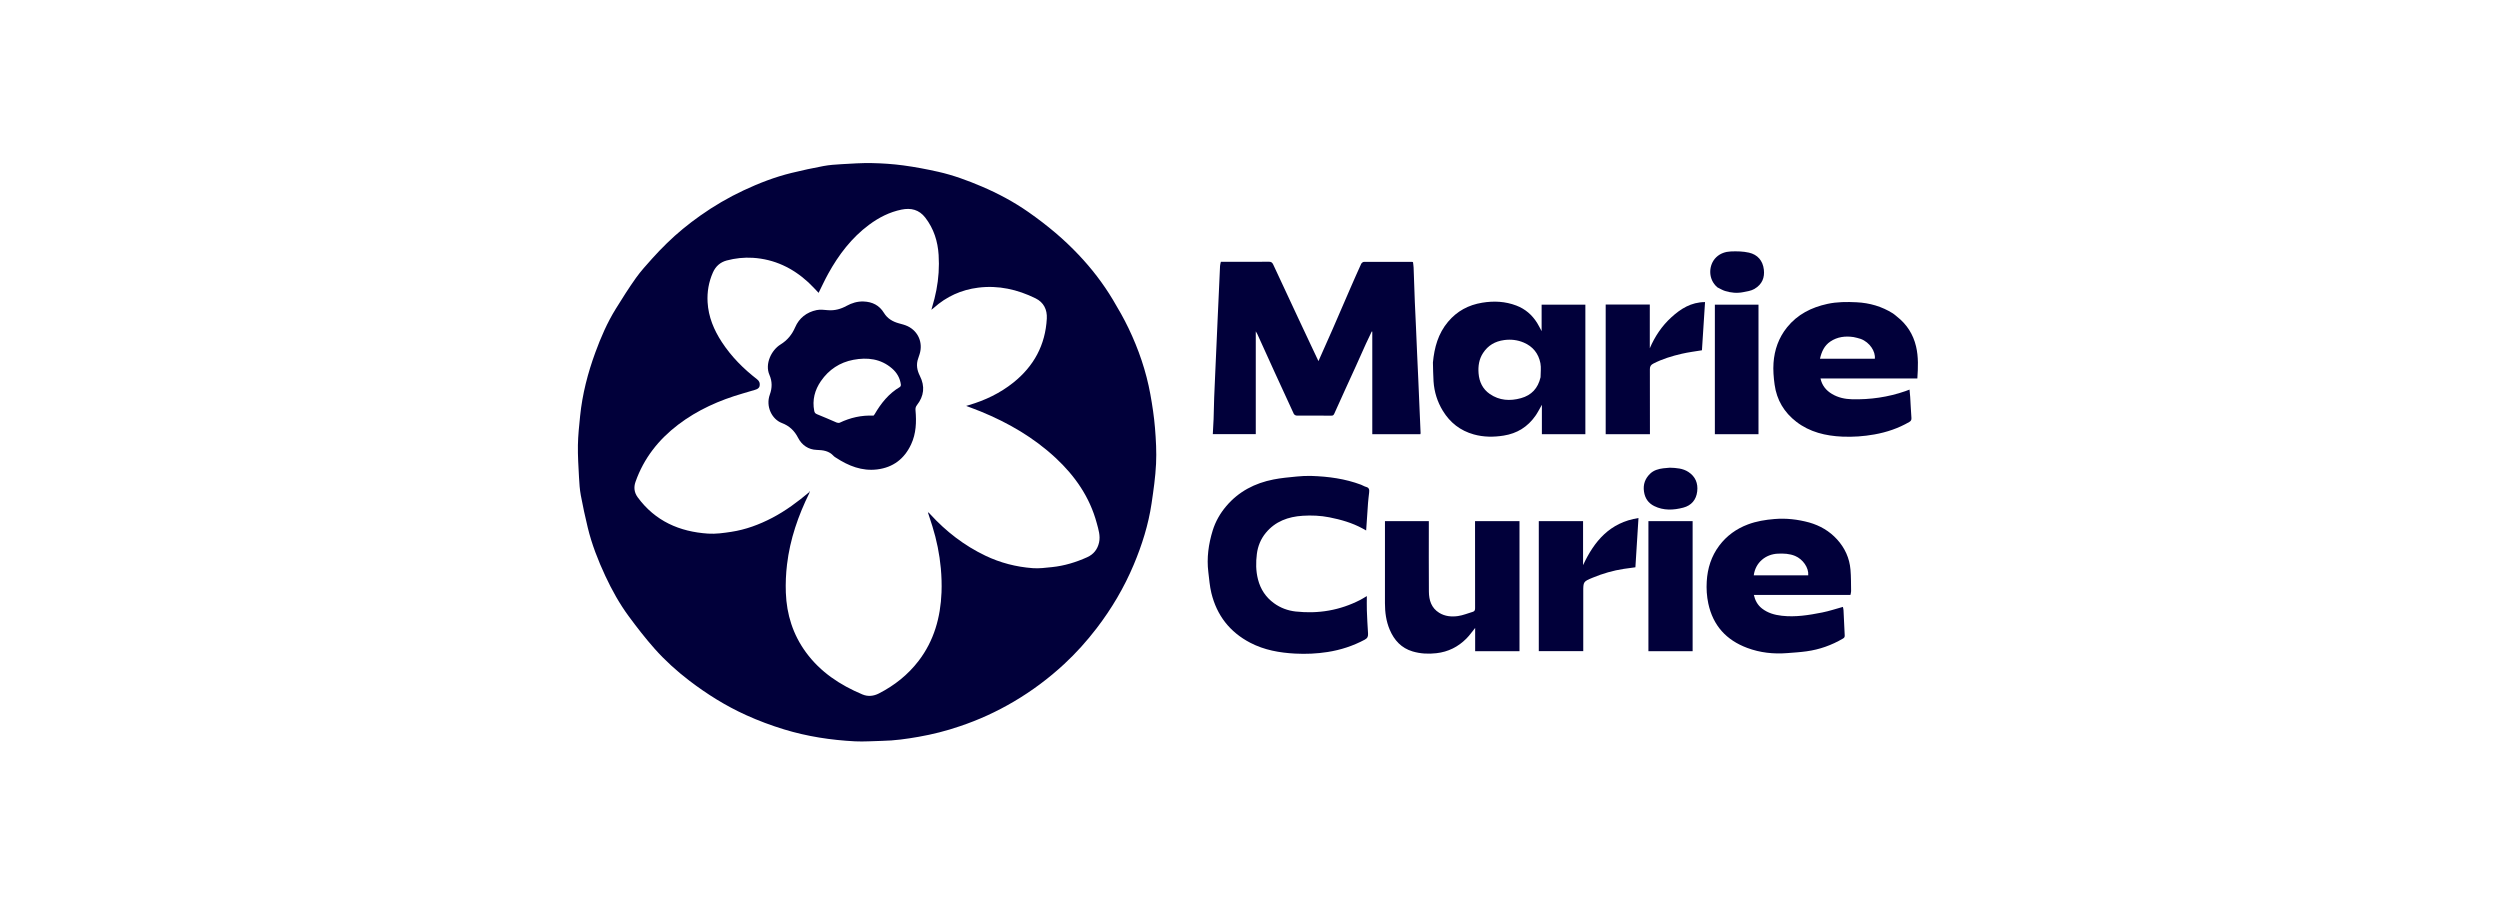
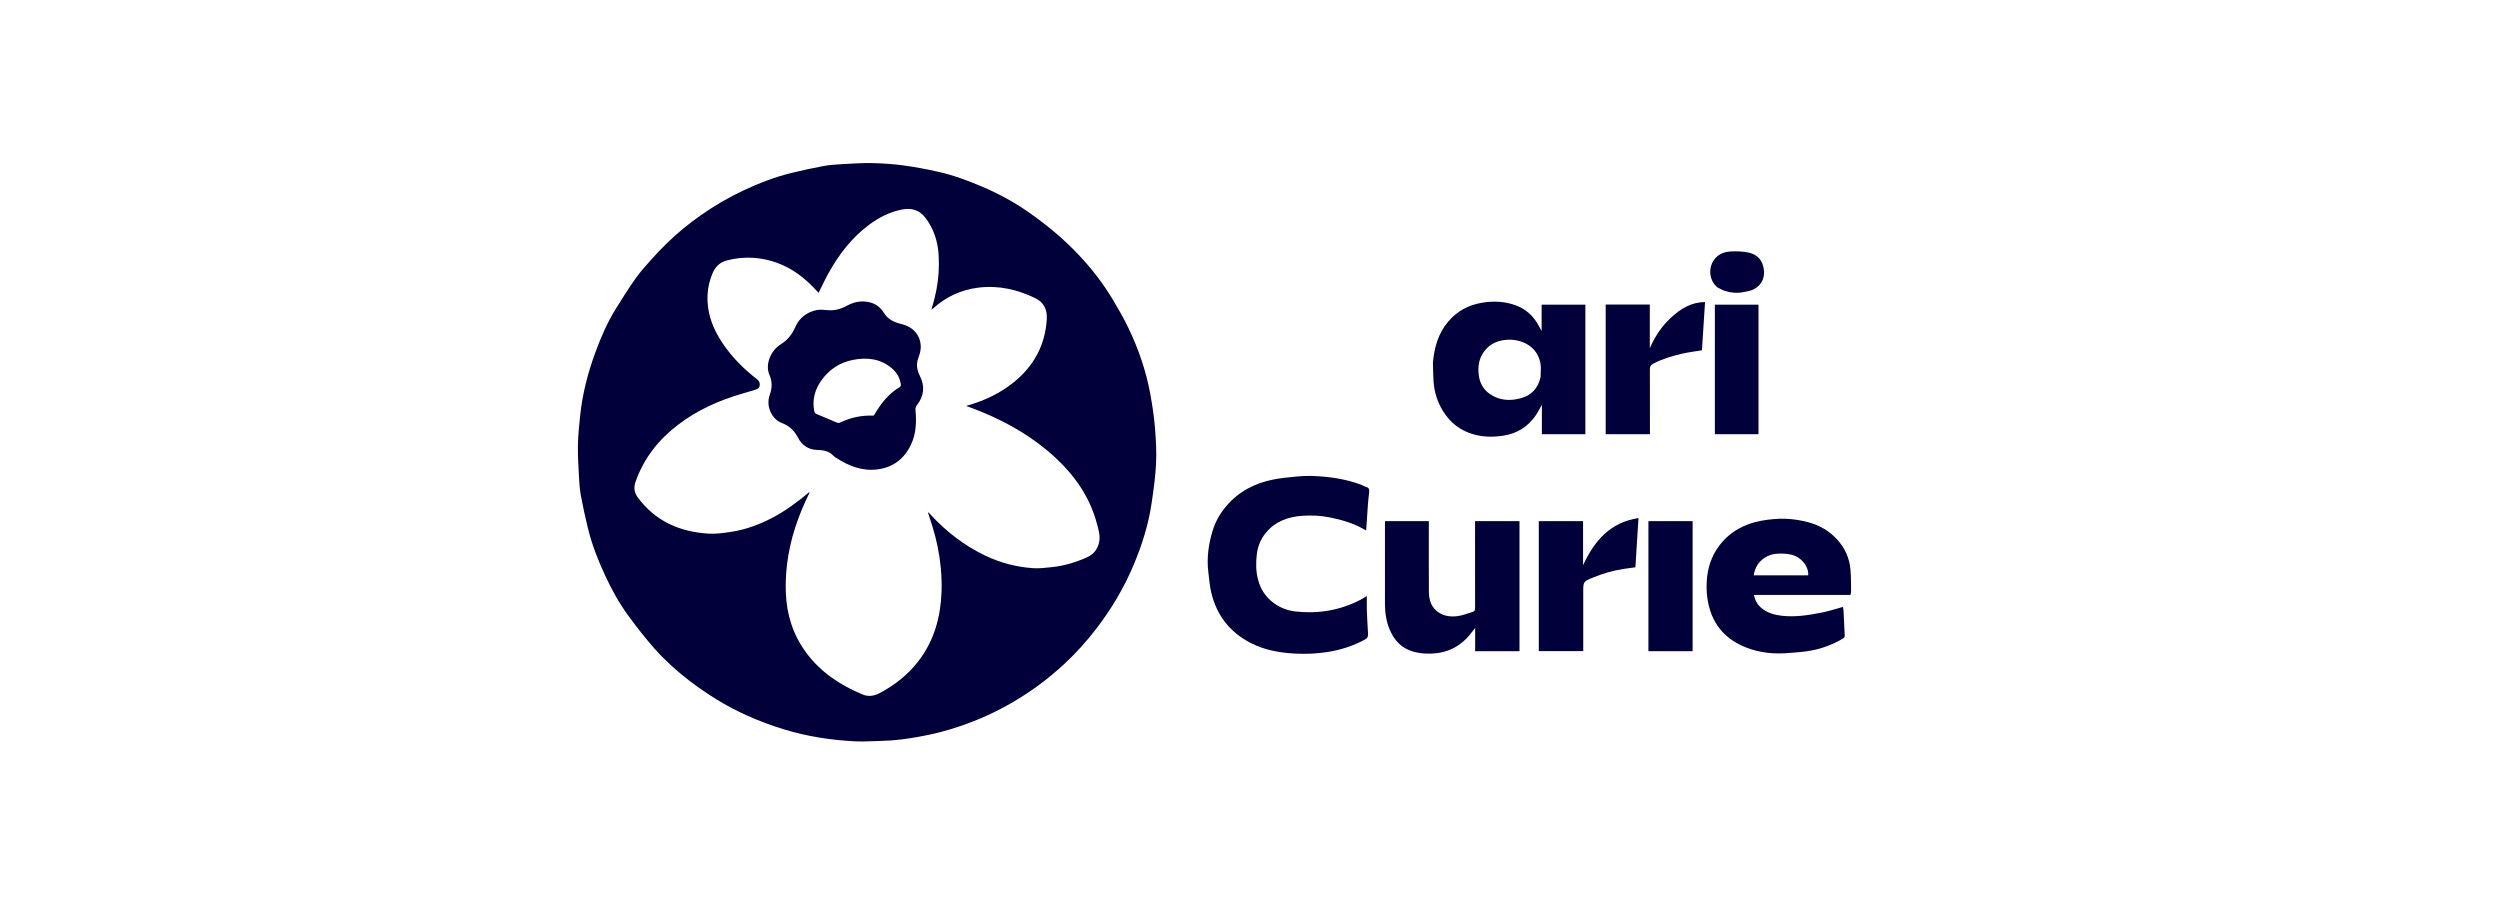
<svg xmlns="http://www.w3.org/2000/svg" width="199" height="72" viewBox="0 0 199 72" fill="none">
  <path d="M76.4 57.81C75.318 58.182 74.23 58.455 73.121 58.65C72.16 58.818 71.197 58.956 70.219 58.973C69.5 58.986 68.779 59.046 68.062 59.01C66.146 58.912 64.257 58.624 62.415 58.061C61.381 57.745 60.373 57.369 59.388 56.922C57.774 56.191 56.283 55.259 54.878 54.187C53.876 53.421 52.939 52.575 52.104 51.634C51.378 50.815 50.704 49.946 50.054 49.064C49.315 48.063 48.711 46.974 48.185 45.847C47.606 44.604 47.106 43.328 46.784 41.992C46.581 41.146 46.394 40.295 46.235 39.439C46.147 38.966 46.114 38.48 46.089 37.997C46.043 37.142 45.988 36.285 46.002 35.429C46.015 34.655 46.1 33.88 46.178 33.109C46.355 31.372 46.789 29.694 47.388 28.058C47.828 26.854 48.338 25.678 49.014 24.586C49.53 23.754 50.053 22.924 50.619 22.127C51.005 21.584 51.461 21.089 51.905 20.59C52.28 20.169 52.675 19.763 53.078 19.368C53.902 18.56 54.796 17.834 55.738 17.167C56.83 16.394 57.98 15.722 59.191 15.154C60.419 14.578 61.682 14.089 63.002 13.766C63.847 13.559 64.699 13.375 65.554 13.216C66.028 13.128 66.514 13.095 66.996 13.068C67.797 13.023 68.6 12.966 69.401 12.982C70.238 12.998 71.078 13.055 71.906 13.166C72.837 13.291 73.762 13.468 74.678 13.673C75.875 13.942 77.023 14.366 78.152 14.847C79.454 15.401 80.697 16.067 81.856 16.876C82.603 17.397 83.329 17.953 84.023 18.542C84.665 19.086 85.278 19.669 85.857 20.28C86.893 21.374 87.812 22.565 88.586 23.859C89.027 24.596 89.456 25.343 89.826 26.116C90.633 27.798 91.237 29.556 91.57 31.395C91.729 32.275 91.863 33.164 91.936 34.054C92.014 35.007 92.069 35.97 92.022 36.924C91.971 37.977 91.819 39.028 91.665 40.073C91.415 41.761 90.904 43.381 90.245 44.95C89.482 46.768 88.485 48.453 87.285 50.019C86.504 51.038 85.648 51.99 84.708 52.861C83.479 54 82.141 54.998 80.694 55.85C79.335 56.65 77.912 57.305 76.4 57.81ZM64.419 39.171C64.425 39.178 64.432 39.185 64.434 39.226C63.539 41.034 62.886 42.921 62.647 44.931C62.558 45.674 62.526 46.432 62.553 47.18C62.616 48.915 63.12 50.516 64.156 51.929C65.309 53.503 66.874 54.531 68.646 55.276C69.096 55.466 69.543 55.412 69.963 55.197C71.2 54.562 72.269 53.717 73.119 52.608C74.351 51.001 74.865 49.148 74.945 47.158C74.97 46.52 74.947 45.875 74.89 45.239C74.787 44.104 74.559 42.989 74.221 41.9C74.108 41.533 73.985 41.168 73.864 40.794C73.899 40.8 73.919 40.797 73.928 40.806C73.972 40.849 74.014 40.895 74.055 40.941C75.309 42.311 76.753 43.426 78.433 44.231C79.625 44.803 80.886 45.126 82.197 45.225C82.706 45.264 83.227 45.195 83.739 45.142C84.717 45.041 85.649 44.757 86.544 44.353C87.05 44.124 87.361 43.729 87.484 43.187C87.605 42.649 87.436 42.142 87.301 41.638C86.744 39.57 85.573 37.883 84.021 36.442C82.279 34.824 80.257 33.652 78.067 32.755C77.692 32.602 77.31 32.465 76.906 32.311C76.999 32.283 77.066 32.263 77.132 32.243C78.416 31.866 79.604 31.298 80.654 30.461C82.294 29.153 83.214 27.462 83.326 25.355C83.364 24.64 83.077 24.066 82.43 23.748C80.993 23.04 79.473 22.696 77.865 22.897C76.524 23.065 75.338 23.601 74.328 24.508C74.281 24.55 74.23 24.587 74.139 24.659C74.168 24.551 74.18 24.5 74.196 24.449C74.472 23.552 74.654 22.636 74.714 21.7C74.744 21.234 74.744 20.763 74.715 20.297C74.647 19.207 74.331 18.204 73.653 17.324C73.159 16.682 72.508 16.534 71.769 16.683C70.812 16.877 69.959 17.312 69.179 17.892C67.782 18.93 66.757 20.282 65.925 21.789C65.649 22.289 65.411 22.81 65.161 23.31C64.893 23.035 64.632 22.739 64.343 22.473C63.094 21.326 61.641 20.63 59.932 20.522C59.225 20.478 58.526 20.553 57.843 20.735C57.327 20.873 56.961 21.205 56.745 21.696C56.414 22.447 56.278 23.234 56.324 24.052C56.39 25.223 56.826 26.264 57.459 27.231C58.214 28.385 59.173 29.35 60.261 30.19C60.445 30.333 60.508 30.502 60.467 30.716C60.43 30.91 60.271 30.98 60.102 31.03C59.775 31.127 59.449 31.225 59.122 31.32C57.27 31.857 55.529 32.625 53.986 33.8C52.419 34.993 51.245 36.481 50.587 38.353C50.432 38.793 50.484 39.21 50.762 39.587C52.15 41.479 54.09 42.327 56.366 42.476C56.972 42.516 57.595 42.427 58.202 42.335C59.352 42.161 60.432 41.76 61.463 41.223C62.535 40.663 63.496 39.948 64.419 39.171Z" fill="#01003A" />
-   <path d="M104.484 27.762C104.643 28.096 104.793 28.415 104.949 28.745C105.337 27.871 105.719 27.02 106.093 26.165C106.553 25.112 107.004 24.056 107.462 23.003C107.753 22.336 108.045 21.669 108.347 21.008C108.38 20.935 108.487 20.848 108.56 20.847C109.84 20.839 111.12 20.843 112.401 20.844C112.415 20.844 112.43 20.853 112.475 20.866C112.49 21.003 112.517 21.152 112.523 21.302C112.558 22.213 112.584 23.123 112.62 24.034C112.645 24.696 112.681 25.358 112.711 26.021C112.743 26.753 112.772 27.485 112.805 28.217C112.834 28.887 112.867 29.557 112.897 30.227C112.93 30.967 112.96 31.707 112.992 32.447C113.022 33.125 113.052 33.803 113.08 34.48C113.081 34.502 113.07 34.524 113.061 34.56C111.792 34.56 110.524 34.56 109.234 34.56C109.234 31.838 109.234 29.118 109.234 26.398C109.219 26.395 109.205 26.391 109.19 26.387C109.033 26.717 108.872 27.045 108.721 27.378C108.455 27.963 108.197 28.553 107.931 29.139C107.356 30.402 106.775 31.662 106.209 32.928C106.152 33.055 106.095 33.087 105.974 33.086C105.05 33.084 104.127 33.088 103.204 33.079C103.129 33.078 103.017 33.007 102.985 32.94C102.473 31.842 101.97 30.741 101.467 29.639C101.003 28.621 100.542 27.601 100.079 26.582C100.055 26.529 100.02 26.48 99.96 26.375C99.96 29.135 99.96 31.836 99.96 34.556C98.82 34.556 97.701 34.556 96.54 34.556C96.558 34.203 96.575 33.859 96.593 33.516C96.595 33.477 96.6 33.438 96.601 33.4C96.617 32.813 96.628 32.225 96.649 31.638C96.675 30.922 96.71 30.205 96.742 29.488C96.772 28.803 96.804 28.117 96.834 27.432C96.866 26.723 96.896 26.014 96.928 25.305C96.958 24.627 96.99 23.95 97.021 23.272C97.052 22.571 97.081 21.87 97.116 21.169C97.121 21.064 97.156 20.961 97.18 20.84C97.413 20.84 97.636 20.84 97.86 20.84C98.908 20.84 99.955 20.847 101.003 20.834C101.192 20.831 101.276 20.902 101.347 21.055C102.013 22.488 102.682 23.92 103.351 25.351C103.725 26.15 104.1 26.949 104.484 27.762Z" fill="#01003A" />
  <path d="M100.136 46.122C100.34 46.914 100.759 47.54 101.403 48.011C101.921 48.389 102.513 48.608 103.143 48.677C104.942 48.873 106.661 48.584 108.278 47.752C108.432 47.673 108.578 47.578 108.8 47.448C108.8 47.872 108.789 48.233 108.802 48.593C108.824 49.201 108.855 49.809 108.896 50.416C108.911 50.644 108.865 50.794 108.641 50.914C107.707 51.414 106.721 51.737 105.675 51.9C104.816 52.034 103.953 52.072 103.091 52.026C101.853 51.961 100.641 51.746 99.524 51.165C97.89 50.315 96.857 48.983 96.424 47.201C96.293 46.661 96.252 46.099 96.184 45.545C96.044 44.413 96.198 43.306 96.531 42.227C96.752 41.513 97.119 40.868 97.607 40.292C98.603 39.117 99.889 38.456 101.376 38.165C101.982 38.046 102.603 37.992 103.22 37.931C103.61 37.892 104.006 37.872 104.398 37.885C105.745 37.929 107.07 38.107 108.34 38.584C108.476 38.636 108.601 38.722 108.74 38.757C109.007 38.824 109.005 39.011 108.982 39.22C108.952 39.494 108.915 39.768 108.895 40.043C108.842 40.756 108.797 41.47 108.746 42.226C108.635 42.164 108.547 42.115 108.458 42.066C107.629 41.614 106.737 41.361 105.815 41.178C105.111 41.039 104.403 41.011 103.697 41.055C102.549 41.127 101.511 41.497 100.755 42.419C100.361 42.899 100.126 43.465 100.047 44.087C99.961 44.764 99.962 45.437 100.136 46.122Z" fill="#01003A" />
  <path d="M114.061 28.856C114.174 27.654 114.478 26.551 115.262 25.617C115.98 24.761 116.891 24.274 117.986 24.095C118.913 23.943 119.817 23.986 120.702 24.323C121.412 24.594 121.951 25.063 122.351 25.698C122.476 25.898 122.579 26.113 122.713 26.36C122.713 25.641 122.713 24.955 122.713 24.254C123.888 24.254 125.032 24.254 126.195 24.254C126.195 27.686 126.195 31.117 126.195 34.561C125.043 34.561 123.899 34.561 122.734 34.561C122.734 33.791 122.734 33.026 122.734 32.221C122.551 32.538 122.408 32.829 122.225 33.092C121.606 33.977 120.764 34.504 119.688 34.674C118.887 34.801 118.1 34.798 117.315 34.58C116.243 34.281 115.428 33.647 114.85 32.701C114.411 31.982 114.167 31.198 114.11 30.36C114.077 29.867 114.076 29.372 114.061 28.856ZM122.628 30.028C122.628 29.654 122.686 29.268 122.616 28.907C122.466 28.14 122.015 27.573 121.284 27.266C120.789 27.058 120.277 26.996 119.732 27.069C119.007 27.166 118.447 27.494 118.051 28.099C117.73 28.589 117.65 29.141 117.694 29.714C117.746 30.392 118.02 30.969 118.584 31.358C119.349 31.886 120.199 31.938 121.073 31.693C121.907 31.459 122.424 30.911 122.628 30.028Z" fill="#01003A" />
  <path d="M144.014 41.59C144.885 41.84 145.628 42.276 146.226 42.931C146.848 43.612 147.22 44.421 147.298 45.343C147.347 45.911 147.338 46.485 147.348 47.056C147.349 47.159 147.313 47.262 147.296 47.355C144.724 47.355 142.176 47.355 139.606 47.355C139.701 47.785 139.903 48.163 140.255 48.437C140.714 48.794 141.251 48.948 141.828 49.014C142.922 49.138 143.989 48.964 145.05 48.753C145.601 48.644 146.138 48.462 146.694 48.309C146.706 48.371 146.738 48.466 146.743 48.563C146.778 49.232 146.806 49.902 146.839 50.572C146.845 50.688 146.819 50.76 146.704 50.827C145.802 51.359 144.834 51.703 143.799 51.845C143.29 51.916 142.776 51.947 142.264 51.987C141.173 52.073 140.106 51.958 139.077 51.573C137.416 50.952 136.359 49.8 135.981 48.043C135.855 47.455 135.822 46.865 135.857 46.274C135.917 45.237 136.223 44.269 136.852 43.432C137.442 42.647 138.213 42.089 139.137 41.743C139.817 41.488 140.519 41.375 141.242 41.315C142.183 41.236 143.093 41.342 144.014 41.59ZM140.669 45.795C141.759 45.795 142.849 45.795 143.935 45.795C143.987 45.187 143.508 44.513 142.893 44.254C142.45 44.069 141.995 44.052 141.527 44.071C140.545 44.11 139.73 44.778 139.6 45.795C139.943 45.795 140.283 45.795 140.669 45.795Z" fill="#01003A" />
-   <path d="M150.998 25.202C151.79 25.822 152.289 26.611 152.517 27.572C152.718 28.415 152.677 29.267 152.621 30.128C150.042 30.128 147.488 30.128 144.913 30.128C145.03 30.679 145.355 31.083 145.835 31.365C146.321 31.651 146.858 31.768 147.418 31.781C148.875 31.816 150.295 31.614 151.673 31.134C151.773 31.099 151.872 31.059 151.999 31.011C152.018 31.213 152.041 31.406 152.052 31.599C152.086 32.16 152.109 32.722 152.151 33.282C152.162 33.442 152.092 33.524 151.973 33.593C151.11 34.093 150.184 34.406 149.201 34.582C148.354 34.733 147.503 34.794 146.648 34.756C145.325 34.697 144.064 34.401 142.991 33.576C142.019 32.83 141.425 31.834 141.259 30.616C141.181 30.046 141.131 29.46 141.172 28.889C141.245 27.847 141.582 26.885 142.249 26.056C143.083 25.021 144.189 24.468 145.463 24.19C146.234 24.022 147.014 24.022 147.79 24.061C148.821 24.112 149.796 24.392 150.678 24.949C150.788 25.018 150.883 25.111 150.998 25.202ZM148.122 26.98C147.931 26.929 147.743 26.86 147.548 26.831C146.892 26.734 146.26 26.806 145.695 27.186C145.215 27.508 144.999 27.993 144.87 28.555C146.345 28.555 147.791 28.555 149.236 28.555C149.304 27.984 148.836 27.251 148.122 26.98Z" fill="#01003A" />
  <path d="M120.952 43.84C120.952 46.514 120.952 49.166 120.952 51.833C119.77 51.833 118.611 51.833 117.422 51.833C117.422 51.22 117.422 50.606 117.422 49.984C117.181 50.28 116.976 50.577 116.726 50.828C116.068 51.49 115.279 51.888 114.338 51.995C113.693 52.069 113.067 52.037 112.447 51.854C111.546 51.588 110.978 50.962 110.622 50.125C110.336 49.452 110.242 48.74 110.242 48.012C110.245 45.933 110.243 43.854 110.243 41.775C110.243 41.684 110.243 41.592 110.243 41.483C111.406 41.483 112.55 41.483 113.735 41.483C113.735 41.566 113.735 41.655 113.735 41.744C113.735 43.528 113.725 45.312 113.74 47.096C113.746 47.773 113.934 48.393 114.558 48.779C115.018 49.064 115.54 49.11 116.052 49.038C116.454 48.982 116.841 48.816 117.235 48.701C117.388 48.657 117.417 48.556 117.417 48.406C117.412 46.195 117.413 43.984 117.413 41.773C117.413 41.682 117.413 41.59 117.413 41.482C118.593 41.482 119.752 41.482 120.952 41.482C120.952 42.258 120.952 43.037 120.952 43.84Z" fill="#01003A" />
  <path d="M122.488 44.538C122.488 43.508 122.488 42.502 122.488 41.48C123.671 41.48 124.831 41.48 126.012 41.48C126.012 42.65 126.012 43.818 126.012 44.986C126.902 43.081 128.129 41.595 130.423 41.233C130.339 42.58 130.258 43.865 130.178 45.156C129.859 45.2 129.558 45.236 129.258 45.282C128.407 45.412 127.585 45.65 126.792 45.978C126.023 46.295 126.027 46.303 126.027 47.117C126.027 48.591 126.027 50.065 126.027 51.54C126.027 51.631 126.027 51.723 126.027 51.831C124.848 51.831 123.688 51.831 122.488 51.831C122.488 49.41 122.488 46.986 122.488 44.538Z" fill="#01003A" />
  <path d="M128.727 24.239C129.602 24.239 130.454 24.239 131.324 24.239C131.324 25.415 131.324 26.568 131.324 27.721C131.729 26.781 132.278 25.953 133.032 25.265C133.784 24.578 134.608 24.052 135.721 24.045C135.638 25.344 135.556 26.614 135.475 27.882C134.935 27.973 134.403 28.036 133.885 28.156C133.102 28.337 132.332 28.568 131.611 28.939C131.418 29.038 131.328 29.156 131.33 29.386C131.339 31.015 131.335 32.645 131.335 34.274C131.335 34.365 131.335 34.456 131.335 34.561C130.15 34.561 128.99 34.561 127.813 34.561C127.813 31.13 127.813 27.704 127.813 24.239C128.106 24.239 128.405 24.239 128.727 24.239Z" fill="#01003A" />
  <path d="M134.733 47.658C134.733 49.06 134.733 50.439 134.733 51.833C133.552 51.833 132.392 51.833 131.214 51.833C131.214 48.387 131.214 44.942 131.214 41.481C132.376 41.481 133.536 41.481 134.733 41.481C134.733 43.532 134.733 45.583 134.733 47.658Z" fill="#01003A" />
  <path d="M136.503 26.799C136.503 25.94 136.503 25.105 136.503 24.254C137.669 24.254 138.813 24.254 139.976 24.254C139.976 27.684 139.976 31.114 139.976 34.56C138.828 34.56 137.684 34.56 136.503 34.56C136.503 31.98 136.503 29.401 136.503 26.799Z" fill="#01003A" />
-   <path d="M132.92 37.229C133.449 37.246 133.955 37.279 134.397 37.568C134.956 37.933 135.173 38.47 135.098 39.115C135.021 39.783 134.634 40.238 133.991 40.407C133.215 40.612 132.424 40.653 131.676 40.283C131.209 40.051 130.94 39.668 130.862 39.135C130.777 38.562 130.949 38.093 131.353 37.704C131.639 37.429 132.009 37.326 132.394 37.276C132.561 37.255 132.73 37.244 132.92 37.229Z" fill="#01003A" />
  <path d="M136.707 22.875C135.925 22.216 135.994 21.063 136.617 20.472C136.938 20.167 137.35 20.033 137.769 20.015C138.25 19.994 138.748 20.005 139.215 20.11C139.906 20.265 140.323 20.753 140.403 21.463C140.474 22.087 140.281 22.63 139.647 23.001C139.387 23.153 139.057 23.196 138.752 23.257C138.27 23.353 137.787 23.308 137.321 23.164C137.112 23.1 136.921 22.979 136.707 22.875Z" fill="#01003A" />
-   <path d="M73.089 28.527C72.907 29.028 73.002 29.486 73.224 29.925C73.64 30.751 73.554 31.525 72.99 32.245C72.884 32.381 72.861 32.5 72.875 32.664C72.956 33.592 72.926 34.509 72.523 35.373C71.988 36.522 71.095 37.206 69.833 37.365C68.612 37.517 67.545 37.087 66.546 36.435C66.482 36.393 66.409 36.355 66.359 36.299C65.991 35.888 65.53 35.828 64.998 35.811C64.359 35.791 63.828 35.436 63.53 34.854C63.239 34.285 62.834 33.898 62.231 33.67C61.456 33.378 60.929 32.362 61.28 31.402C61.471 30.881 61.473 30.357 61.248 29.842C60.865 28.962 61.41 27.866 62.127 27.423C62.669 27.088 63.04 26.64 63.294 26.053C63.614 25.31 64.213 24.848 65.002 24.683C65.296 24.621 65.616 24.669 65.923 24.692C66.45 24.732 66.931 24.599 67.386 24.348C67.808 24.116 68.255 23.981 68.74 23.999C69.438 24.024 69.993 24.299 70.365 24.91C70.634 25.351 71.044 25.595 71.532 25.732C71.777 25.8 72.03 25.859 72.257 25.969C73.099 26.379 73.478 27.282 73.204 28.179C73.17 28.29 73.129 28.399 73.089 28.527ZM69.535 33.084C69.563 33.049 69.596 33.016 69.619 32.977C70.127 32.101 70.744 31.327 71.633 30.803C71.68 30.775 71.717 30.679 71.71 30.621C71.645 30.099 71.398 29.667 71.003 29.327C70.103 28.549 69.034 28.432 67.926 28.641C66.85 28.844 65.977 29.42 65.349 30.328C64.854 31.045 64.644 31.836 64.813 32.708C64.84 32.844 64.895 32.919 65.045 32.977C65.569 33.179 66.079 33.419 66.599 33.635C66.672 33.665 66.78 33.677 66.847 33.645C67.686 33.246 68.564 33.042 69.535 33.084Z" fill="#01003A" />
-   <path d="M64.409 39.16C64.42 39.133 64.441 39.117 64.463 39.1C64.463 39.126 64.462 39.151 64.45 39.185C64.432 39.185 64.425 39.178 64.409 39.16Z" fill="#01003A" />
+   <path d="M73.089 28.527C72.907 29.028 73.002 29.486 73.224 29.925C73.64 30.751 73.554 31.525 72.99 32.245C72.884 32.381 72.861 32.5 72.875 32.664C72.956 33.592 72.926 34.509 72.523 35.373C71.988 36.522 71.095 37.206 69.833 37.365C68.612 37.517 67.545 37.087 66.546 36.435C66.482 36.393 66.409 36.355 66.359 36.299C65.991 35.888 65.53 35.828 64.998 35.811C64.359 35.791 63.828 35.436 63.53 34.854C63.239 34.285 62.834 33.898 62.231 33.67C61.456 33.378 60.929 32.362 61.28 31.402C61.471 30.881 61.473 30.357 61.248 29.842C60.865 28.962 61.41 27.866 62.127 27.423C62.669 27.088 63.04 26.64 63.294 26.053C63.614 25.31 64.213 24.848 65.002 24.683C65.296 24.621 65.616 24.669 65.923 24.692C66.45 24.732 66.931 24.599 67.386 24.348C67.808 24.116 68.255 23.981 68.74 23.999C69.438 24.024 69.993 24.299 70.365 24.91C70.634 25.351 71.044 25.595 71.532 25.732C71.777 25.8 72.03 25.859 72.257 25.969C73.099 26.379 73.478 27.282 73.204 28.179C73.17 28.29 73.129 28.399 73.089 28.527ZC69.563 33.049 69.596 33.016 69.619 32.977C70.127 32.101 70.744 31.327 71.633 30.803C71.68 30.775 71.717 30.679 71.71 30.621C71.645 30.099 71.398 29.667 71.003 29.327C70.103 28.549 69.034 28.432 67.926 28.641C66.85 28.844 65.977 29.42 65.349 30.328C64.854 31.045 64.644 31.836 64.813 32.708C64.84 32.844 64.895 32.919 65.045 32.977C65.569 33.179 66.079 33.419 66.599 33.635C66.672 33.665 66.78 33.677 66.847 33.645C67.686 33.246 68.564 33.042 69.535 33.084Z" fill="#01003A" />
  <path d="M73.849 40.736C73.862 40.736 73.864 40.746 73.867 40.757C73.858 40.753 73.848 40.749 73.849 40.736Z" fill="#01003A" />
</svg>